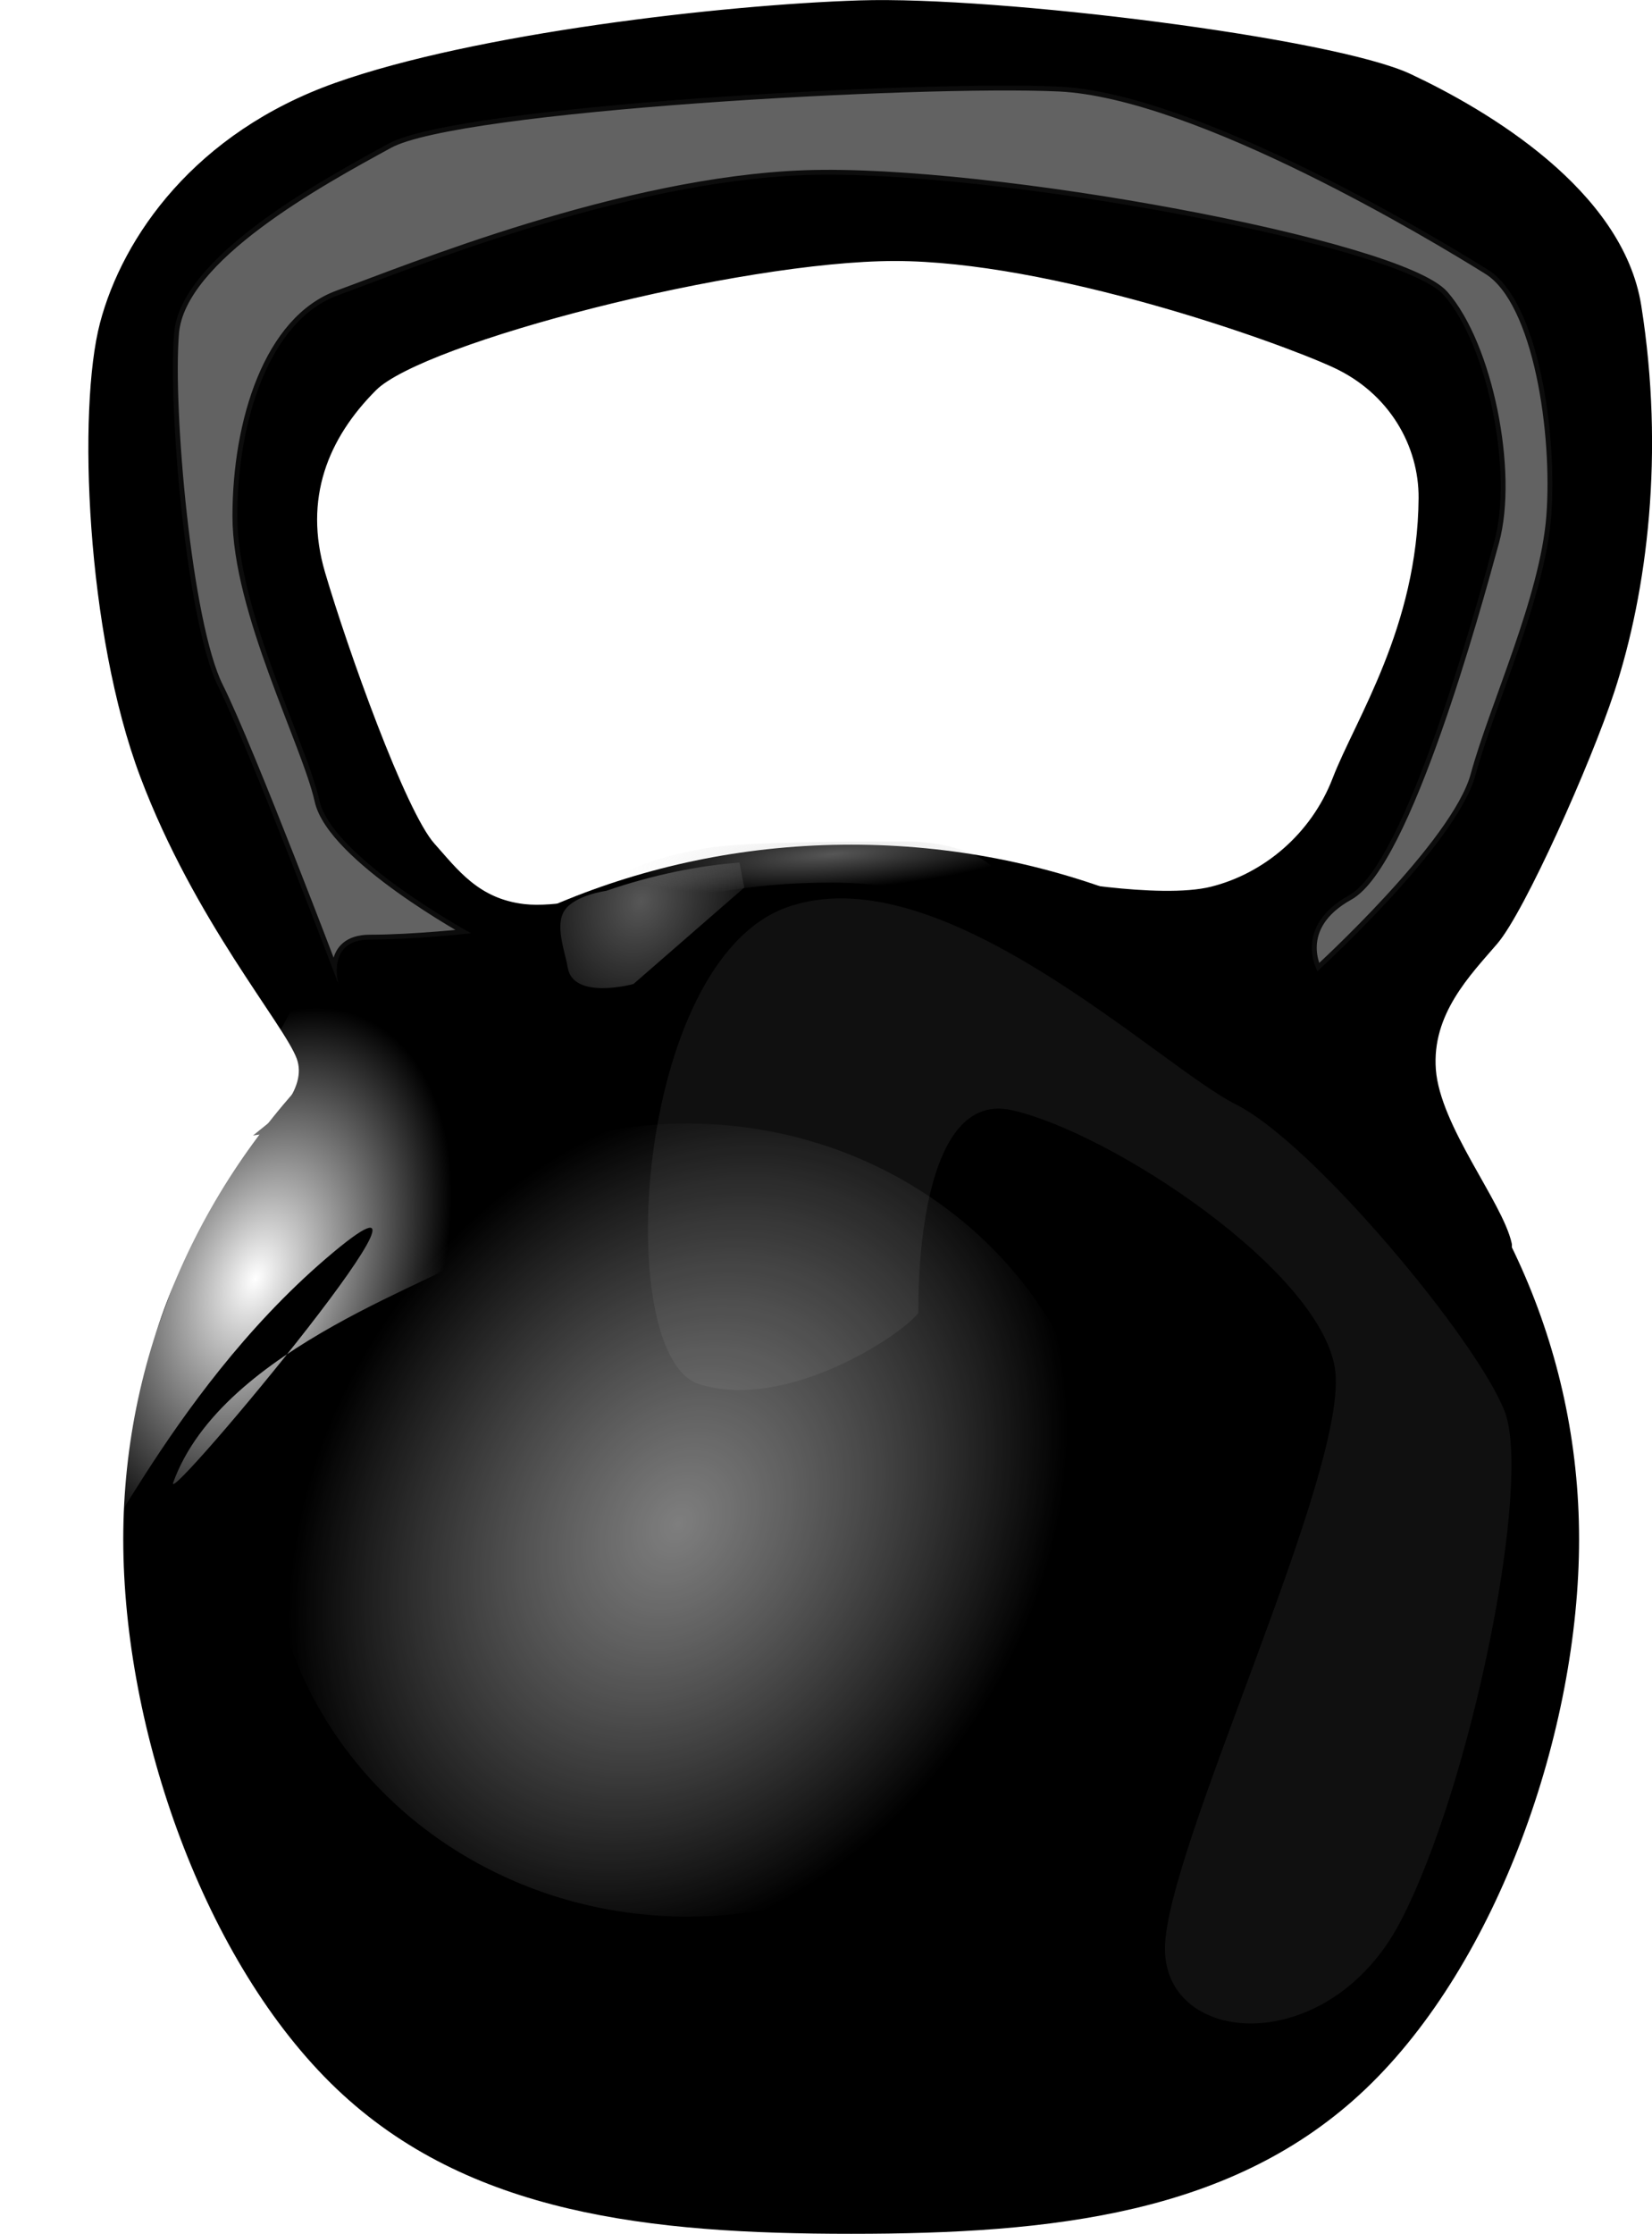
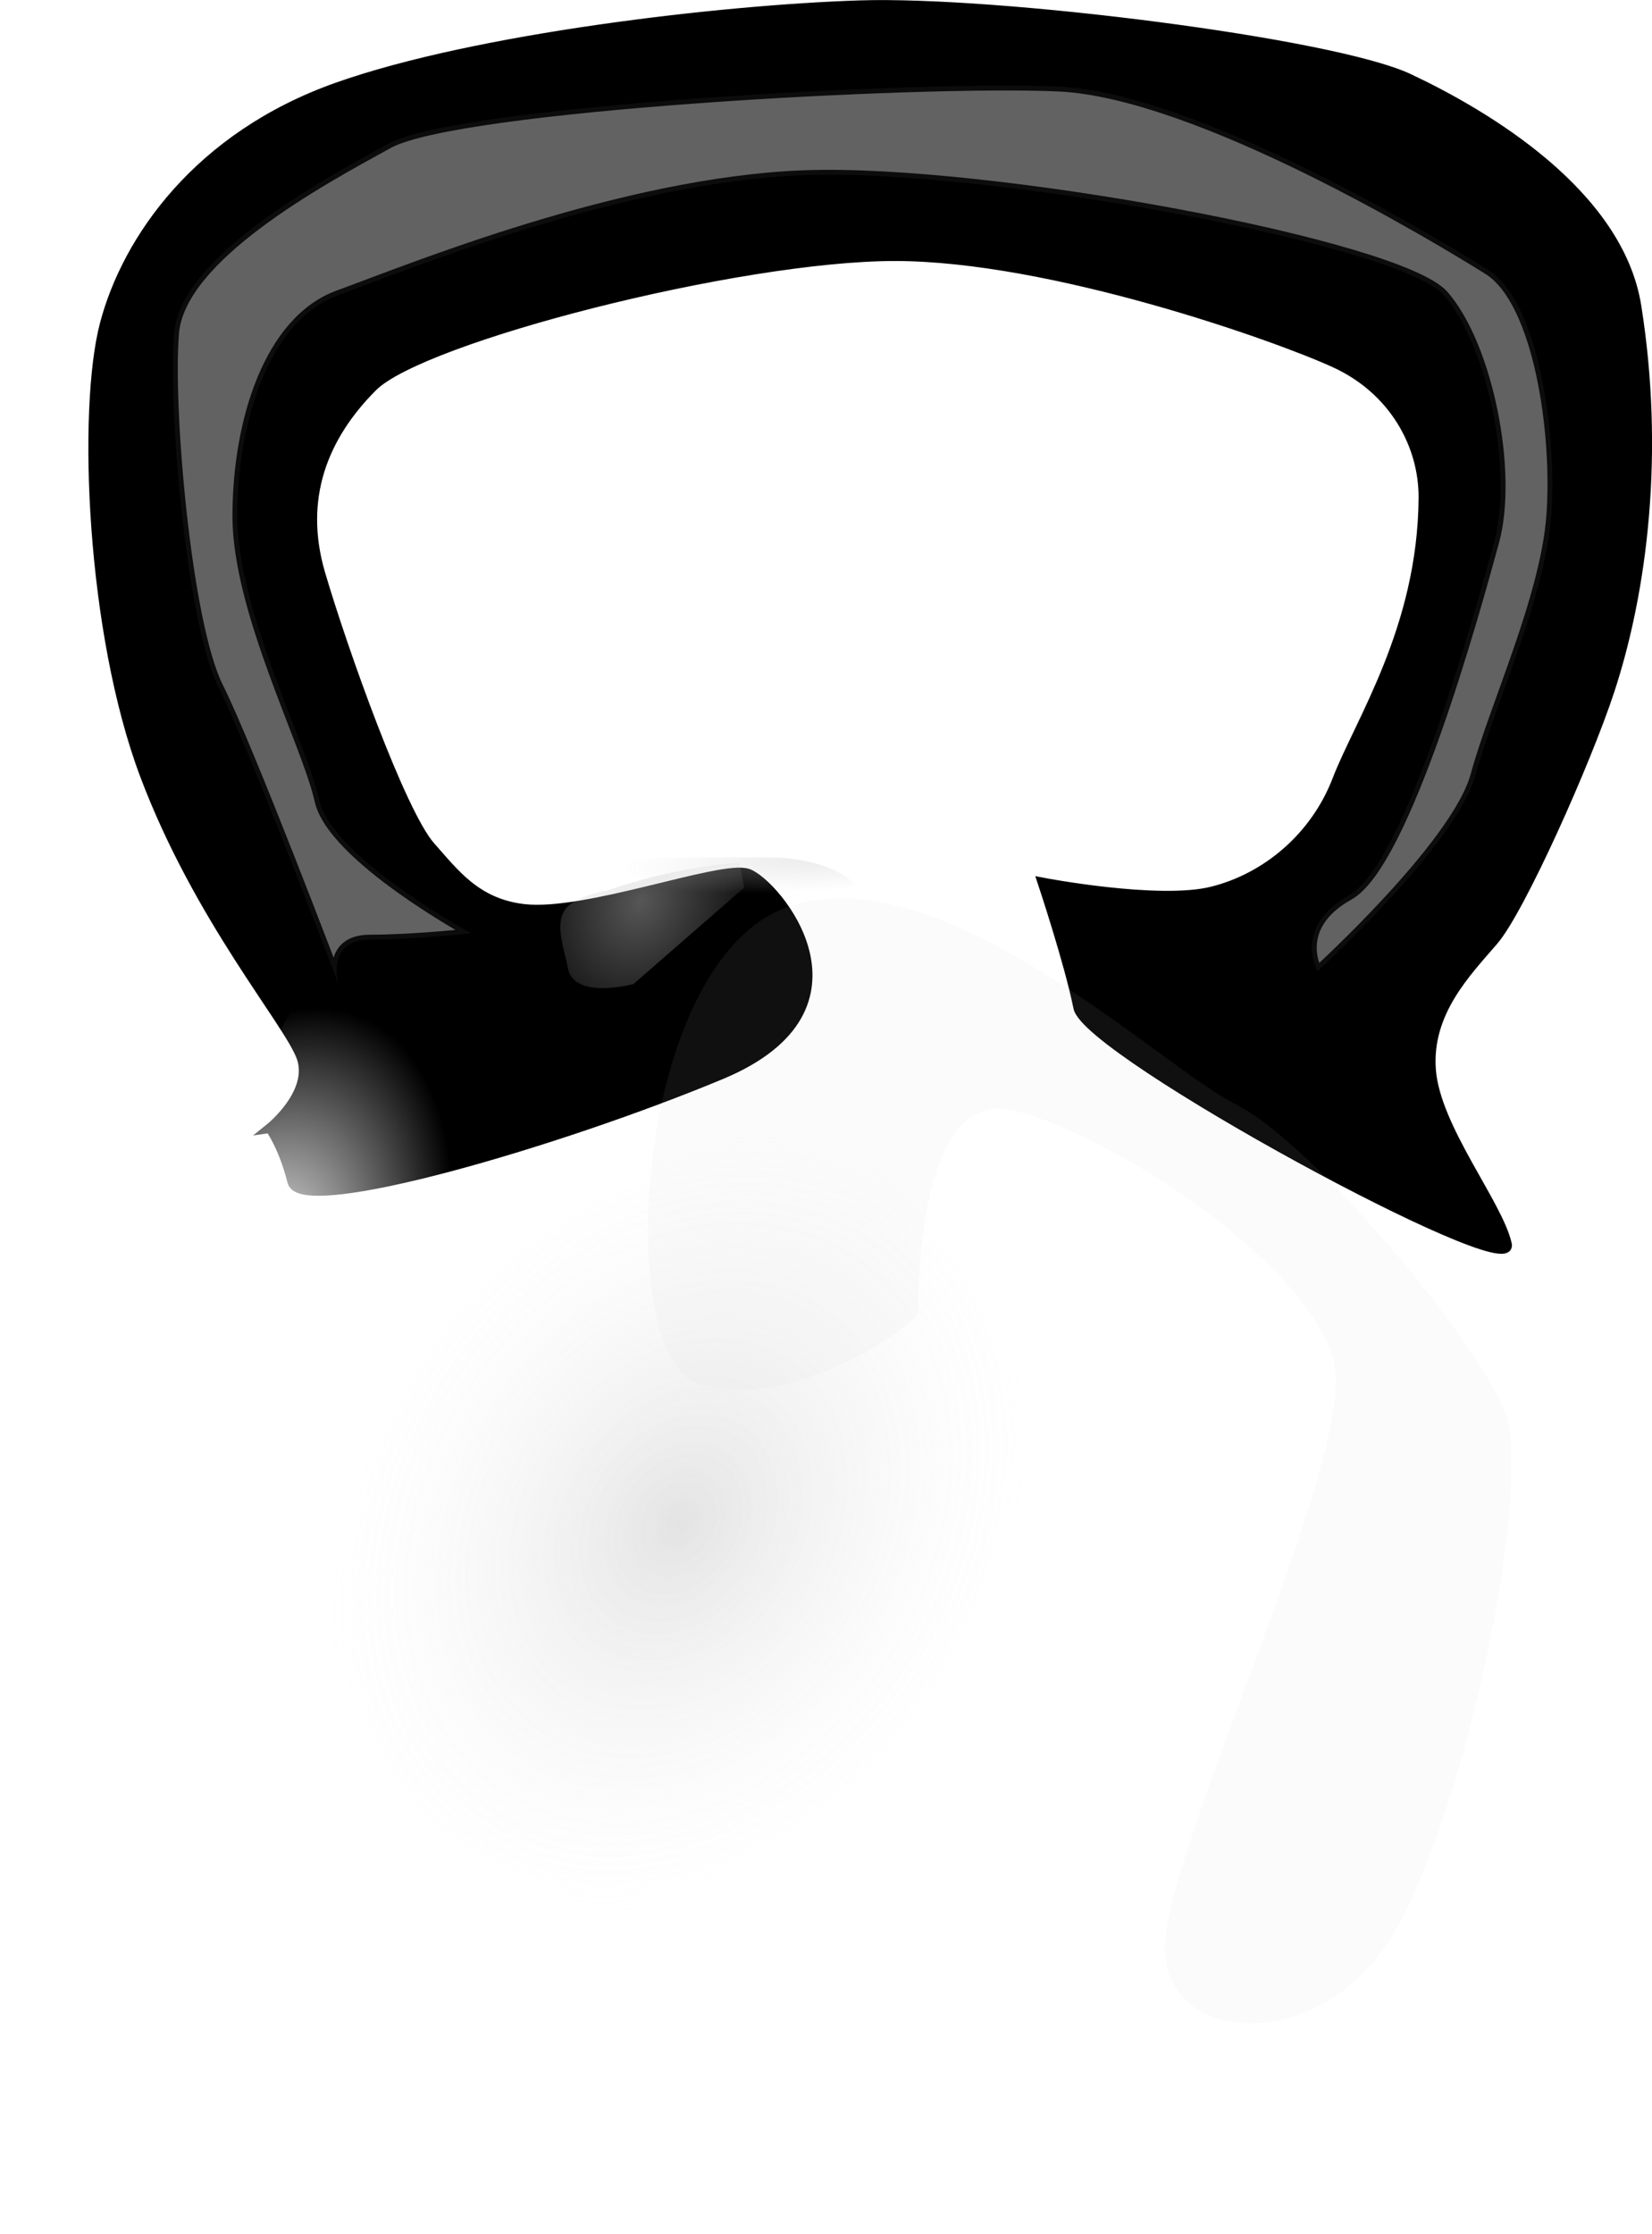
<svg xmlns="http://www.w3.org/2000/svg" width="70.556mm" height="95.383mm" version="1.1" viewBox="0 0 250 337.97">
  <defs>
    <radialGradient id="d" cx="201.62" cy="227.3" r="17.4" gradientTransform="matrix(-.618 1.554 -.983 -.391 714.46 -5.375)" gradientUnits="userSpaceOnUse">
      <stop stop-color="#fff" offset="0" />
      <stop stop-color="#fff" stop-opacity="0" offset="1" />
    </radialGradient>
    <filter id="j" x="-.21" y="-.084" width="1.42" height="1.168" color-interpolation-filters="sRGB">
      <feGaussianBlur stdDeviation="3.63" />
    </filter>
    <radialGradient id="c" cx="446.47" cy="264.3" r="40.588" gradientTransform="matrix(-.633 .866 -.682 -.499 875.73 -14.082)" gradientUnits="userSpaceOnUse">
      <stop stop-color="#d1d1d1" offset="0" />
      <stop stop-color="#fff" stop-opacity="0" offset="1" />
    </radialGradient>
    <filter id="i" x="-.138" y="-.106" width="1.276" height="1.212" color-interpolation-filters="sRGB">
      <feGaussianBlur stdDeviation="5.114" />
    </filter>
    <radialGradient id="b" cx="401.9" cy="186.73" r="8.18" gradientTransform="matrix(-1.466 -.708 .88 -1.823 830.95 805.21)" gradientUnits="userSpaceOnUse">
      <stop stop-color="#ccc" offset="0" />
      <stop stop-color="#ccc" stop-opacity="0" offset="1" />
    </radialGradient>
    <filter id="h" x="-.195" y="-.236" width="1.39" height="1.473" color-interpolation-filters="sRGB">
      <feGaussianBlur stdDeviation="1.207" />
    </filter>
    <radialGradient id="a" cx="432.21" cy="182.66" r="20.33" gradientTransform="matrix(-1.071 .08 -.014 -.182 891.27 174.06)" gradientUnits="userSpaceOnUse">
      <stop stop-color="#ccc" offset="0" />
      <stop stop-color="#ccc" stop-opacity="0" offset="1" />
    </radialGradient>
    <filter id="g" x="-.056" y="-.345" width="1.111" height="1.69" color-interpolation-filters="sRGB">
      <feGaussianBlur stdDeviation="0.922" />
    </filter>
    <filter id="f" x="-.069" y="-.075" width="1.138" height="1.15" color-interpolation-filters="sRGB">
      <feGaussianBlur stdDeviation="2.341" />
    </filter>
    <filter id="e" x="-.06" y="-.089" width="1.121" height="1.178" color-interpolation-filters="sRGB">
      <feGaussianBlur stdDeviation="3.572" />
    </filter>
  </defs>
  <g transform="translate(-340.15 20.679)">
    <g transform="matrix(1.471 0 0 1.471 -160.21 -149.44)">
      <g>
-         <path d="m502.6 245.85c0 19.727-8.382 43.587-21.933 56.515s-32.273 14.924-52.952 14.924-39.4-1.996-52.952-14.924-21.933-36.788-21.933-56.515c0-39.455 33.527-71.44 74.885-71.44s74.885 31.985 74.885 71.44z" />
        <path d="m367.92 203.57s4.594-3.675 3.216-7.351c-1.378-3.675-10.533-14.237-16.08-28.943s-6.432-37.672-4.135-46.401c2.297-8.729 9.648-19.296 23.89-24.349 14.242-5.054 39.527-7.992 53.769-8.452 14.242-0.459 48.681 3.858 56.492 7.533 7.81 3.675 21.581 11.784 23.43 23.43 2.391 15.053 0.637 29.17-2.756 39.51-2.401 7.317-9.188 22.511-11.945 25.727-2.756 3.216-6.891 7.351-6.432 13.323 0.459 5.972 6.891 13.783 7.81 17.917 0.919 4.135-43.185-19.755-44.104-24.349-0.919-4.594-3.675-12.864-3.675-12.864s11.945 2.297 17.458 0.919c5.513-1.378 10.567-5.513 12.864-11.485 2.297-5.972 8.763-15.555 8.867-28.96 0.043-5.532-3.094-11.148-9.067-13.904-5.972-2.756-29.234-10.992-45.314-10.992s-48.667 8.374-53.721 13.427c-5.054 5.054-7.672 11.442-5.375 19.252s8.282 24.646 11.347 28.068c2.38 2.657 4.628 5.817 9.565 6.393 6.453 0.753 20.297-4.555 23.054-3.636 2.756 0.919 13.783 13.783-2.756 20.674s-43.185 14.701-44.104 11.026c-0.919-3.675-2.297-5.513-2.297-5.513z" fill-rule="evenodd" stroke="#000" stroke-width="1px" />
      </g>
      <path d="m357.96 240.04c5.074-14.093 28.186-20.858 32.132-24.24 3.946-3.382-9.583-31.568-13.529-31.568-3.946 0-10.711 15.784-11.838 18.039-1.127 2.255-15.784 40.588-15.784 45.098 0 4.51 8.005-16.06 24.804-30.441 16.799-14.381-16.655 25.82-15.784 23.113z" fill="url(#d)" fill-rule="evenodd" filter="url(#j)" />
      <ellipse transform="matrix(1.061 0 0 1.088 -28.135 -17.587)" cx="413.77" cy="240.32" rx="40.588" ry="37.487" fill="url(#c)" filter="url(#f)" opacity=".777" />
      <path d="m434.63 222.57s-0.564-23.113 9.583-20.858c10.147 2.255 31.568 16.348 33.26 26.495 1.691 10.147-17.475 49.607-17.475 59.754s16.912 11.274 24.24-2.819 13.529-45.098 10.711-52.426c-2.819-7.328-19.73-27.622-27.622-31.568-7.892-3.946-30.441-25.931-46.225-20.294s-18.039 46.225-9.02 49.044c9.02 2.819 20.858-5.074 22.549-7.328z" fill="#ccc" fill-rule="evenodd" filter="url(#i)" opacity=".282" />
      <path d="m402.5 179.16s-3.195 0.438-4.252 1.988c-1.057 1.55 0.024 4.213 0.306 5.904 0.564 3.382 6.765 1.691 6.765 1.691l11.402-9.925-0.499-2.563c-4.079 0.296-8.835 1.227-13.721 2.905z" fill="url(#b)" fill-rule="evenodd" filter="url(#h)" opacity=".652" />
-       <path d="m411.35 179.94s5.199-1.625 14.297-1.625c9.098 0 15.271 2.924 16.896 0.65 1.625-2.275-3.249-4.874-9.098-4.874s-16.571 0-20.47 0.65c-3.899 0.65-10.398 2.275-9.748 4.549s8.123 0.65 8.123 0.65z" fill="url(#a)" fill-rule="evenodd" filter="url(#g)" opacity=".652" />
+       <path d="m411.35 179.94c9.098 0 15.271 2.924 16.896 0.65 1.625-2.275-3.249-4.874-9.098-4.874s-16.571 0-20.47 0.65c-3.899 0.65-10.398 2.275-9.748 4.549s8.123 0.65 8.123 0.65z" fill="url(#a)" fill-rule="evenodd" filter="url(#g)" opacity=".652" />
      <path d="m374.96 188.72s-1.3-4.549 3.249-4.549c4.549 0 10.398-0.65 10.398-0.65s-14.297-7.798-15.596-13.647c-1.3-5.849-8.448-19.495-8.448-29.243 0-9.748 3.249-20.145 10.398-22.745 7.148-2.599 29.243-11.697 48.089-12.347 18.846-0.65 61.086 7.148 65.634 12.347 4.549 5.199 7.148 18.196 5.199 25.344s-9.098 33.142-14.946 36.391c-5.849 3.249-3.249 7.798-3.249 7.798s14.297-12.997 16.246-20.145 7.148-18.196 7.798-26.644c0.65-8.448-1.3-22.095-6.498-25.344-5.199-3.249-29.893-18.196-44.19-18.846-14.297-0.65-61.735 1.95-68.884 5.849-7.148 3.899-21.445 11.697-22.095 19.495-0.65 7.798 1.3 29.893 4.549 36.391 3.249 6.498 12.347 30.543 12.347 30.543z" fill="#808080" fill-rule="evenodd" filter="url(#e)" opacity=".875" stroke="#000" stroke-width="1px" />
    </g>
  </g>
</svg>